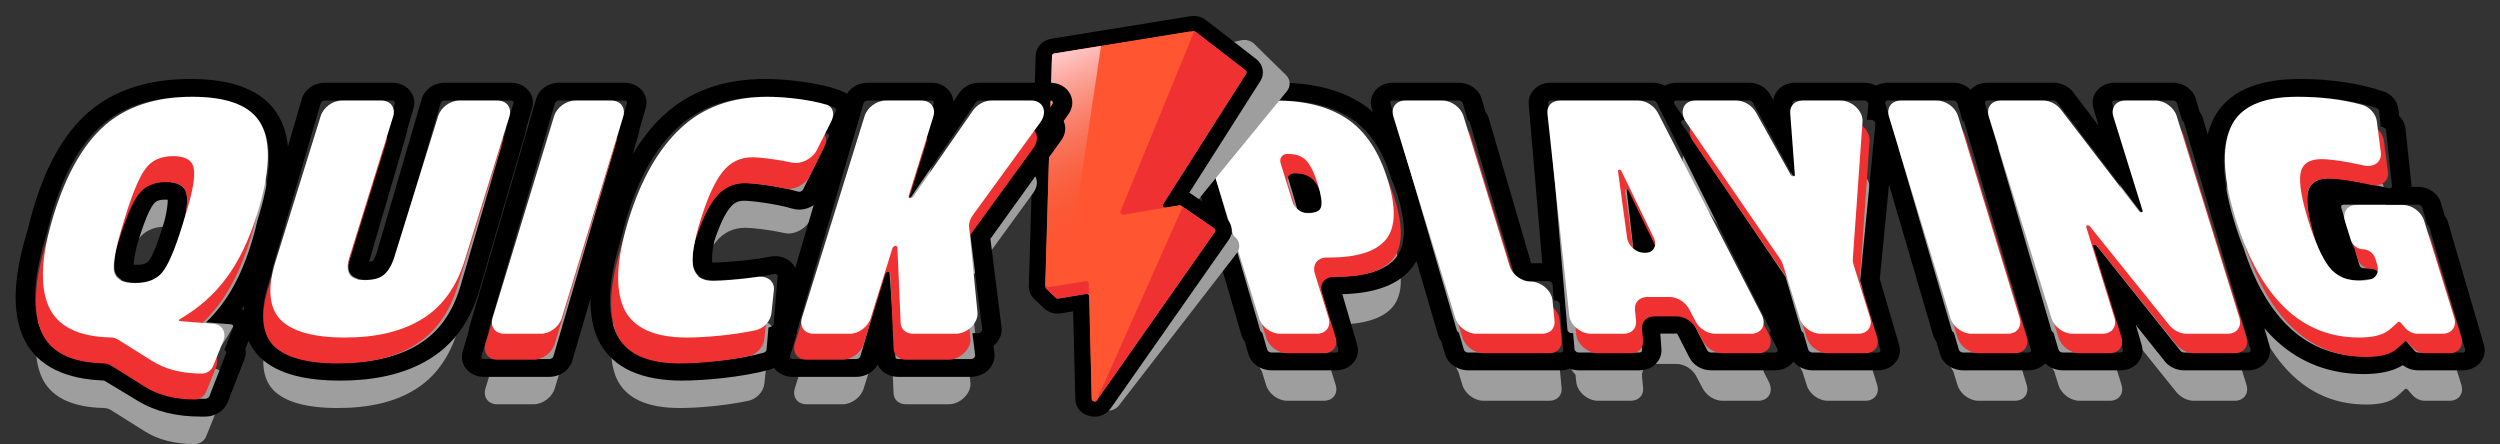
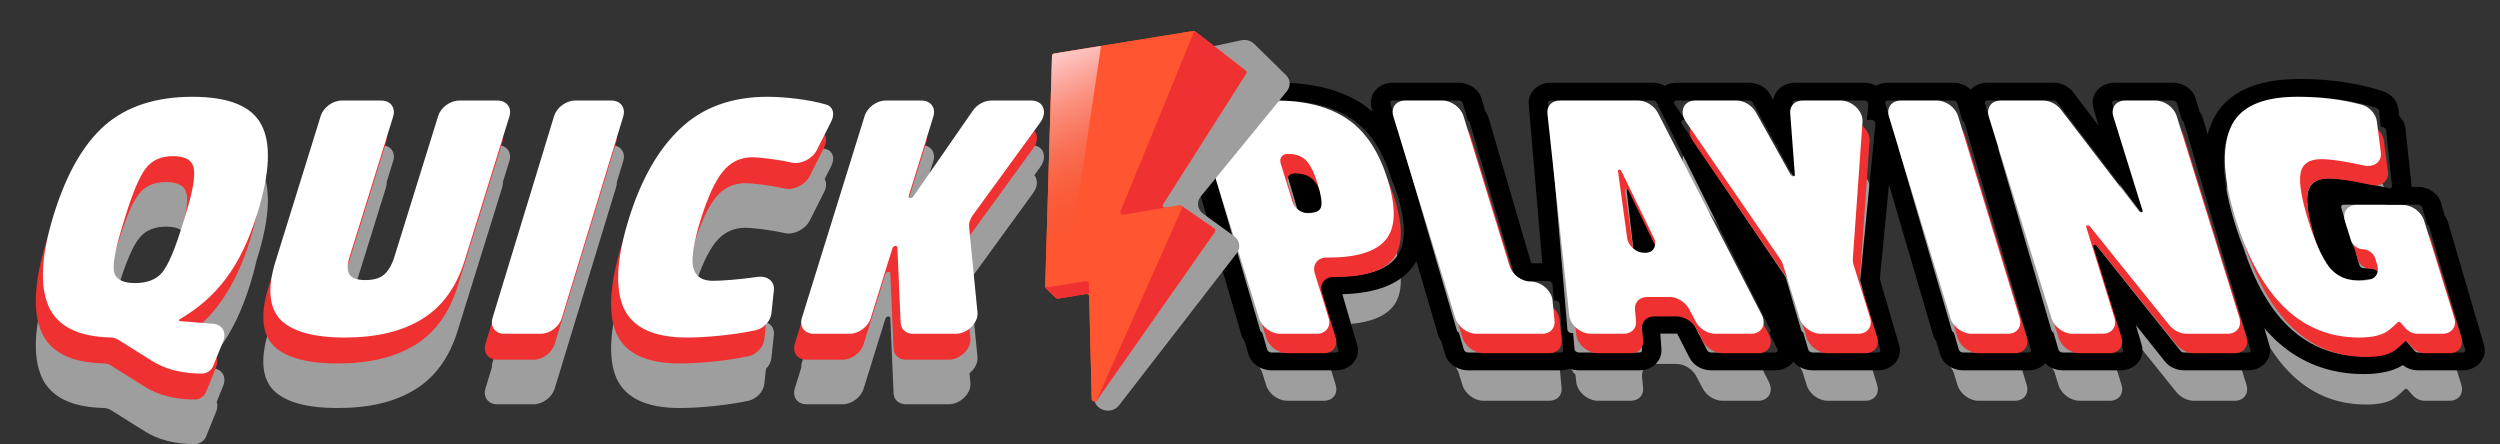
<svg xmlns="http://www.w3.org/2000/svg" width="152" height="27" viewBox="0 0 152 27" fill="none">
  <rect x="0" y="0" width="152" height="27" fill="#333333" stroke="none" />
  <path fill-rule="evenodd" clip-rule="evenodd" d="M136.463 17.722C136.271 17.244 136.091 16.736 135.924 16.197C135.177 13.792 135.069 11.958 135.602 10.694C136.129 9.416 137.486 8.776 139.673 8.776C141.088 8.776 142.393 8.936 143.588 9.255C144.073 9.384 144.455 9.821 144.512 10.264L144.574 10.756C144.774 10.948 144.91 11.196 144.942 11.446L145.184 13.343C145.256 13.911 144.772 14.27 144.149 14.132C142.998 13.877 142.134 13.749 141.558 13.749C140.818 13.749 140.397 14.046 140.296 14.639C140.211 15.233 140.37 16.177 140.772 17.471C140.795 17.547 140.819 17.622 140.843 17.696C141.086 18.281 141.336 18.748 141.592 19.097C142.041 19.676 142.669 19.965 143.476 19.965C143.597 19.965 143.771 19.949 143.998 19.917C144.312 19.872 144.514 19.667 144.564 19.393C144.43 19.292 144.266 19.229 144.105 19.229C143.79 19.229 143.462 18.986 143.368 18.684L143.079 17.753C143.016 17.678 142.966 17.593 142.938 17.502L142.574 16.329C142.407 15.793 142.729 15.353 143.288 15.353H146.106C146.651 15.353 147.219 15.772 147.381 16.296L147.645 17.143C147.718 17.247 147.775 17.36 147.812 17.478L149.648 23.39C149.815 23.927 149.493 24.366 148.934 24.366H147.409C147.141 24.366 146.854 24.226 146.66 24.001L146.391 23.689C146.362 23.656 146.32 23.636 146.281 23.636C146.257 23.636 146.235 23.643 146.221 23.658C146.012 23.86 145.842 24.012 145.711 24.115C145.34 24.435 144.725 24.595 143.868 24.595C140.437 24.595 137.969 22.304 136.463 17.722ZM132.606 10.796C132.679 10.899 132.736 11.012 132.773 11.13L136.583 23.39C136.75 23.926 136.428 24.366 135.869 24.366H133.371C132.989 24.366 132.58 24.158 132.316 23.83L127.494 17.834C127.462 17.793 127.411 17.767 127.364 17.767C127.296 17.767 127.256 17.822 127.276 17.888L128.987 23.39C129.153 23.926 128.832 24.366 128.272 24.366H126.436C125.891 24.366 125.323 23.947 125.161 23.424L124.897 22.576C124.824 22.472 124.767 22.359 124.731 22.241L120.92 9.981C120.753 9.445 121.075 9.005 121.634 9.005H124.238C124.63 9.005 125.05 9.225 125.313 9.567L130.049 15.741C130.081 15.783 130.132 15.809 130.179 15.809C130.247 15.809 130.286 15.756 130.266 15.691L128.492 9.981C128.325 9.445 128.647 9.005 129.206 9.005H131.067C131.612 9.005 132.18 9.424 132.343 9.948L132.606 10.796ZM118.764 22.588C118.685 22.479 118.625 22.361 118.587 22.236L114.848 9.976C114.685 9.442 115.007 9.005 115.563 9.005H117.775C118.323 9.005 118.892 9.428 119.052 9.953L119.306 10.783C119.384 10.892 119.445 11.011 119.483 11.135L123.222 23.395C123.385 23.93 123.063 24.366 122.506 24.366H120.294C119.746 24.366 119.177 23.944 119.017 23.418L118.764 22.588ZM113.241 10.28C113.285 9.657 112.612 9.005 111.923 9.005H109.599C109.126 9.005 108.81 9.324 108.844 9.769L109.127 13.52C109.131 13.577 109.091 13.617 109.031 13.617C108.973 13.617 108.911 13.579 108.881 13.525L106.765 9.728C106.528 9.303 106.042 9.005 105.585 9.005H103.064C102.364 9.005 102.077 9.677 102.509 10.305L102.765 10.677C102.696 10.912 102.745 11.204 102.939 11.487L108.663 19.816L109.418 22.242C109.454 22.359 109.511 22.472 109.584 22.576L109.848 23.424C110.01 23.947 110.578 24.366 111.123 24.366H113.415C113.975 24.366 114.296 23.926 114.129 23.39L113.123 20.154C113.088 20.04 113.074 19.928 113.081 19.821L113.671 11.462C113.695 11.125 113.508 10.779 113.223 10.532L113.241 10.28ZM95.789 22.78L95.838 23.239C95.902 23.827 96.531 24.366 97.153 24.366H99.148C99.629 24.366 99.945 24.038 99.901 23.584L99.836 22.911C99.793 22.457 100.109 22.129 100.59 22.129H101.941C102.409 22.129 102.906 22.441 103.136 22.879L103.524 23.616C103.754 24.055 104.251 24.366 104.719 24.366H106.902C107.538 24.366 107.848 23.804 107.541 23.207L107.223 22.589C107.247 22.418 107.213 22.223 107.111 22.025L100.806 9.765C100.578 9.322 100.078 9.005 99.606 9.005H94.837C94.352 9.005 94.034 9.339 94.084 9.797L95.408 22.057C95.437 22.323 95.582 22.579 95.789 22.78ZM100.627 17.802C100.581 18.077 100.353 18.275 100.011 18.275C99.749 18.275 99.486 18.159 99.284 17.981L98.804 14.474C98.797 14.425 98.831 14.388 98.882 14.388C98.933 14.388 98.986 14.423 99.009 14.47L100.627 17.802ZM94.437 21.596C94.65 21.799 94.797 22.059 94.824 22.329L94.946 23.583C94.99 24.037 94.674 24.366 94.192 24.366H90.195C89.648 24.366 89.08 23.945 88.918 23.421L88.66 22.583C88.585 22.476 88.525 22.36 88.488 22.239L84.717 9.978C84.552 9.443 84.874 9.005 85.432 9.005H87.704C88.251 9.005 88.819 9.426 88.981 9.951L89.238 10.789C89.314 10.895 89.373 11.011 89.411 11.133L91.956 19.406C92.209 19.761 92.648 20.011 93.069 20.011C93.695 20.011 94.336 20.556 94.393 21.147L94.437 21.596ZM76.72 22.577L76.983 23.423C77.145 23.947 77.713 24.366 78.258 24.366H80.492C81.051 24.366 81.373 23.927 81.206 23.39L80.374 20.707C80.207 20.171 80.529 19.731 81.088 19.731H81.23C82.944 19.731 84.099 19.366 84.695 18.635C85.291 17.904 85.325 16.687 84.796 14.982C84.679 14.605 84.548 14.252 84.403 13.921C84.391 13.881 84.379 13.841 84.366 13.8C83.837 12.095 83.02 10.87 81.915 10.124C80.809 9.378 79.358 9.005 77.561 9.005H73.462C72.903 9.005 72.581 9.445 72.748 9.981L76.552 22.241C76.589 22.36 76.647 22.473 76.72 22.577ZM78.745 15.46L78.295 14.01C78.196 13.691 78.387 13.429 78.72 13.429C79.224 13.429 79.602 13.566 79.855 13.84C79.976 13.971 80.092 14.147 80.203 14.369C80.342 14.882 80.382 15.248 80.322 15.467C80.251 15.726 79.98 15.855 79.51 15.855C79.223 15.855 78.928 15.694 78.745 15.46Z" fill="#9E9E9E" />
  <path fill-rule="evenodd" clip-rule="evenodd" d="M146.142 20.726C145.923 20.928 145.745 21.08 145.609 21.183C145.222 21.502 144.589 21.661 143.713 21.661C140.273 21.661 137.836 19.461 136.402 15.06C136.178 14.51 135.974 13.918 135.788 13.285C135.085 10.886 135.022 9.056 135.598 7.796C136.169 6.52 137.572 5.883 139.806 5.883C141.528 5.883 143.084 6.108 144.475 6.559C144.568 6.589 144.639 6.667 144.648 6.746L144.747 7.688C144.8 7.704 144.853 7.721 144.905 7.738C144.998 7.768 145.069 7.846 145.077 7.925L145.434 11.307C145.436 11.327 145.434 11.345 145.429 11.361C145.407 11.432 145.323 11.47 145.223 11.446C145.101 11.417 144.982 11.388 144.865 11.361C144.862 11.36 144.859 11.359 144.855 11.358C144.649 11.31 144.45 11.265 144.259 11.223C144.251 11.222 144.244 11.22 144.237 11.219C143.081 10.968 142.21 10.842 141.627 10.842C140.871 10.842 140.433 11.139 140.315 11.731C140.213 12.323 140.351 13.264 140.729 14.555C140.772 14.7 140.815 14.842 140.858 14.978C141.067 15.47 141.283 15.87 141.507 16.177C141.799 16.557 142.173 16.812 142.63 16.942C142.868 17.009 143.128 17.043 143.41 17.043C143.488 17.043 143.587 17.037 143.708 17.024C143.848 17.009 144.016 16.986 144.212 16.955C144.294 16.941 144.382 16.927 144.474 16.91C144.515 16.903 144.556 16.896 144.598 16.888C144.686 16.873 144.731 16.801 144.707 16.718L144.596 16.34C144.559 16.32 144.516 16.309 144.474 16.309H143.708C143.692 16.309 143.676 16.307 143.661 16.304C143.569 16.285 143.484 16.217 143.46 16.135L143.41 15.963L143.41 15.962L143.157 15.098C143.097 15.067 143.048 15.015 143.031 14.956L142.346 12.616C142.317 12.52 142.383 12.442 142.492 12.442H147.021C147.13 12.442 147.241 12.52 147.269 12.616L147.572 13.652C147.633 13.684 147.681 13.736 147.698 13.795L149.885 21.259C149.913 21.355 149.848 21.433 149.739 21.433H147.016C146.967 21.433 146.917 21.418 146.874 21.391C146.851 21.376 146.829 21.358 146.811 21.337L146.313 20.756C146.285 20.725 146.243 20.705 146.203 20.705C146.179 20.705 146.157 20.712 146.142 20.726ZM148.84 13.515L151.027 20.98C151.123 21.308 151.08 21.708 150.801 22.041C150.522 22.374 150.11 22.515 149.739 22.515H147.016C146.656 22.515 146.336 22.39 146.093 22.204C145.418 22.615 144.562 22.743 143.713 22.743C141.684 22.743 139.916 22.082 138.475 20.781C138.194 20.526 137.927 20.25 137.674 19.952L137.975 20.98C138.071 21.308 138.029 21.708 137.749 22.041C137.47 22.374 137.058 22.515 136.687 22.515H132.784C132.291 22.515 131.868 22.28 131.62 21.968L132.574 21.33C132.624 21.393 132.707 21.433 132.784 21.433H136.687C136.796 21.433 136.861 21.355 136.833 21.259L132.792 7.463L133.934 7.184L134.225 8.177C134.297 7.9 134.391 7.635 134.506 7.382C135.344 5.516 137.363 4.801 139.806 4.801C141.64 4.801 143.333 5.041 144.87 5.54C145.333 5.69 145.766 6.087 145.825 6.643C145.825 6.643 145.825 6.643 145.825 6.643L145.868 7.057C146.073 7.253 146.222 7.513 146.254 7.821L146.611 11.204C146.616 11.256 146.618 11.308 146.616 11.361H147.021C147.665 11.361 148.244 11.767 148.411 12.336L148.64 13.118C148.726 13.233 148.796 13.365 148.84 13.515C148.84 13.515 148.84 13.515 148.84 13.515ZM132.666 7.321C132.726 7.352 132.775 7.404 132.792 7.463L133.934 7.184C133.89 7.034 133.82 6.901 133.733 6.786L133.504 6.005C133.338 5.436 132.758 5.029 132.114 5.029H128.565C128.193 5.029 127.782 5.17 127.502 5.503C127.223 5.836 127.181 6.236 127.277 6.564L127.591 7.637L126.043 5.601C125.796 5.275 125.364 5.029 124.859 5.029H120.832C120.48 5.029 120.092 5.155 119.815 5.452C119.548 5.19 119.168 5.029 118.763 5.029H114.775C114.54 5.029 114.289 5.085 114.066 5.211C113.866 5.103 113.621 5.029 113.342 5.029H109.139C108.823 5.029 108.471 5.13 108.195 5.38C107.973 5.581 107.849 5.833 107.814 6.09L107.637 5.764C107.407 5.342 106.917 5.029 106.347 5.029H101.934C101.691 5.029 101.441 5.09 101.223 5.212C101.01 5.097 100.761 5.029 100.496 5.029H94.278C93.955 5.029 93.595 5.135 93.317 5.396C93.034 5.662 92.919 6.011 92.947 6.337L93.77 16.007H93.097L90.513 7.184C90.469 7.034 90.398 6.901 90.312 6.786L90.083 6.005C90.083 6.005 90.083 6.005 90.083 6.005C89.916 5.436 89.337 5.029 88.693 5.029H84.68C84.308 5.029 83.897 5.17 83.617 5.503C83.338 5.836 83.296 6.236 83.392 6.564L83.459 6.793C83.276 6.636 83.084 6.489 82.882 6.354C81.51 5.435 79.765 5.029 77.758 5.029H72.723C72.351 5.029 71.94 5.17 71.66 5.503C71.381 5.836 71.339 6.236 71.435 6.564L75.476 20.36C75.52 20.51 75.59 20.643 75.677 20.758L75.905 21.539C76.072 22.108 76.651 22.515 77.295 22.515H81.232C81.603 22.515 82.015 22.374 82.294 22.041C82.573 21.708 82.616 21.308 82.52 20.98L81.614 17.887C83.33 17.84 84.849 17.443 85.76 16.386C85.9 16.224 86.018 16.053 86.118 15.872L87.433 20.36C87.477 20.51 87.547 20.643 87.633 20.758L87.862 21.539C87.862 21.539 87.862 21.539 87.862 21.539C88.029 22.108 88.608 22.515 89.252 22.515H94.889C95.066 22.515 95.253 22.483 95.432 22.412C95.595 22.475 95.781 22.515 95.984 22.515H99.683C100.003 22.515 100.361 22.411 100.638 22.154C100.921 21.891 101.039 21.546 101.015 21.22L100.946 20.283H101.972L102.724 21.751C102.949 22.19 103.45 22.515 104.03 22.515H107.935C108.337 22.515 108.772 22.349 109.041 21.986C109.308 22.309 109.734 22.515 110.191 22.515H114.179C114.551 22.515 114.962 22.374 115.242 22.041C115.521 21.708 115.563 21.308 115.467 20.98L114.292 16.966L114.852 11.224L117.528 20.36C117.572 20.51 117.642 20.643 117.728 20.758L117.957 21.539C117.957 21.539 117.957 21.539 117.957 21.539C118.124 22.108 118.703 22.515 119.347 22.515H123.335C123.687 22.515 124.074 22.388 124.352 22.092C124.619 22.354 124.999 22.515 125.404 22.515H128.928C129.3 22.515 129.711 22.374 129.991 22.041C130.27 21.708 130.312 21.308 130.216 20.98L129.86 19.763L131.62 21.968L132.574 21.33L127.456 14.917C127.453 14.914 127.451 14.911 127.448 14.908C127.416 14.873 127.368 14.851 127.322 14.851C127.253 14.851 127.212 14.901 127.23 14.962L129.074 21.259C129.102 21.355 129.037 21.433 128.928 21.433H125.404C125.296 21.433 125.184 21.355 125.156 21.259L124.853 20.223C124.793 20.192 124.744 20.14 124.727 20.08L120.686 6.284C120.658 6.188 120.723 6.11 120.832 6.11H124.859C124.939 6.11 125.023 6.153 125.073 6.218L130.098 12.83C130.101 12.834 130.104 12.838 130.108 12.841C130.139 12.876 130.187 12.898 130.232 12.898C130.3 12.898 130.341 12.849 130.324 12.789L128.419 6.284C128.39 6.188 128.456 6.11 128.565 6.11H132.114C132.223 6.11 132.334 6.188 132.362 6.284L132.666 7.321ZM129.561 6.005C129.561 6.005 129.561 6.005 129.561 6.006L129.561 6.005ZM118.796 20.223C118.736 20.192 118.687 20.14 118.67 20.08L114.671 6.429L114.629 6.284C114.602 6.193 114.66 6.118 114.759 6.111C114.764 6.111 114.769 6.11 114.775 6.11H118.763C118.871 6.11 118.982 6.188 119.011 6.284L119.314 7.321C119.374 7.352 119.423 7.404 119.44 7.463L123.481 21.259C123.509 21.355 123.444 21.433 123.335 21.433H119.347C119.238 21.433 119.127 21.355 119.099 21.259L118.796 20.223ZM115.771 6.005C115.771 6.005 115.771 6.005 115.771 6.006L115.771 6.005ZM113.548 6.208C113.521 6.176 113.485 6.15 113.445 6.133C113.413 6.118 113.378 6.11 113.342 6.11H109.139C109.046 6.11 108.982 6.168 108.986 6.248L109.214 10.622C109.216 10.674 109.175 10.711 109.115 10.711C109.058 10.711 109 10.679 108.97 10.632C108.968 10.629 108.966 10.626 108.964 10.623L106.579 6.247C106.535 6.167 106.439 6.11 106.347 6.11H101.934C101.807 6.11 101.746 6.213 101.802 6.319C101.805 6.326 101.81 6.333 101.815 6.341L102.458 7.289H102.363C102.265 7.289 102.206 7.352 102.211 7.429C102.213 7.458 102.224 7.489 102.244 7.52L108.565 16.842L109.514 20.08C109.531 20.14 109.58 20.192 109.64 20.223L109.943 21.259C109.972 21.355 110.083 21.433 110.191 21.433H114.179C114.288 21.433 114.354 21.355 114.325 21.259L113.104 17.09C113.098 17.07 113.096 17.051 113.098 17.033L114.026 7.52C114.033 7.443 113.976 7.364 113.895 7.321C113.858 7.301 113.815 7.289 113.772 7.289H113.504L113.596 6.341C113.601 6.295 113.582 6.247 113.548 6.208ZM100.732 6.253C100.706 6.202 100.659 6.159 100.603 6.134C100.569 6.119 100.533 6.11 100.496 6.11H94.278C94.183 6.11 94.119 6.17 94.126 6.253L95.3 20.049C95.309 20.156 95.431 20.255 95.554 20.255H95.647L95.73 21.228C95.731 21.235 95.732 21.242 95.733 21.248C95.755 21.347 95.869 21.433 95.984 21.433H99.683C99.778 21.433 99.842 21.374 99.836 21.293L99.692 19.342C99.686 19.261 99.75 19.201 99.844 19.201H102.561C102.655 19.201 102.754 19.261 102.796 19.342L103.795 21.293C103.837 21.374 103.935 21.433 104.03 21.433H107.935C108.058 21.433 108.122 21.335 108.069 21.228L107.575 20.242C107.577 20.241 107.579 20.24 107.581 20.24C107.652 20.208 107.68 20.131 107.639 20.049L100.732 6.253ZM106.994 21.678C106.994 21.678 106.994 21.678 106.994 21.677L106.994 21.678ZM94.828 18.474C94.82 18.367 94.698 18.267 94.574 18.267H94.472L94.398 17.296C94.39 17.188 94.268 17.089 94.144 17.089H92.303C92.261 17.089 92.219 17.077 92.181 17.057L89.371 7.463C89.353 7.404 89.305 7.352 89.245 7.321L88.941 6.284C88.913 6.188 88.802 6.11 88.693 6.11H84.68C84.571 6.11 84.505 6.188 84.534 6.284L88.574 20.08C88.592 20.14 88.64 20.192 88.701 20.223L89.004 21.259C89.032 21.355 89.143 21.433 89.252 21.433H94.889C94.984 21.433 95.048 21.374 95.042 21.292L94.828 18.474ZM84.595 10.883C84.097 9.188 83.293 7.969 82.184 7.226C81.072 6.482 79.597 6.11 77.758 6.11H72.723C72.614 6.11 72.549 6.188 72.577 6.284L76.618 20.08C76.635 20.14 76.684 20.192 76.744 20.223L77.047 21.259C77.075 21.355 77.186 21.433 77.295 21.433H81.232C81.341 21.433 81.406 21.355 81.378 21.259L80.125 16.984C80.097 16.888 80.163 16.81 80.271 16.81H81.26C81.27 16.81 81.281 16.81 81.291 16.81C81.293 16.81 81.296 16.81 81.298 16.81C83.03 16.805 84.208 16.44 84.832 15.717C85.376 15.086 85.498 14.091 85.198 12.731C85.151 12.52 85.095 12.301 85.028 12.072C84.963 11.851 84.893 11.637 84.817 11.432C84.748 11.242 84.674 11.059 84.595 10.883ZM114.276 17.129C114.276 17.129 114.276 17.129 114.276 17.129V17.129ZM145.383 21.424L145.384 21.426C145.384 21.425 145.383 21.425 145.383 21.424ZM143.487 12.336C143.488 12.337 143.488 12.337 143.488 12.338L143.487 12.336ZM99.107 11.559C99.104 11.552 99.1 11.546 99.096 11.54C99.07 11.505 99.024 11.48 98.98 11.48C98.928 11.48 98.893 11.514 98.899 11.559L99.334 15.358H100.793C100.808 15.358 100.823 15.356 100.836 15.353C100.855 15.349 100.872 15.342 100.886 15.334L99.107 11.559ZM79.483 10.611C79.694 10.679 79.868 10.787 80.003 10.934C80.108 11.048 80.209 11.197 80.305 11.381C80.451 11.935 80.49 12.326 80.42 12.556C80.341 12.814 80.06 12.943 79.579 12.943H79.055C79.013 12.943 78.97 12.932 78.933 12.912L78.284 10.698C78.256 10.601 78.321 10.524 78.43 10.524H78.852C78.896 10.524 78.939 10.525 78.982 10.527C79.157 10.535 79.316 10.561 79.458 10.604C79.466 10.606 79.475 10.609 79.483 10.611ZM98.98 11.609L99.107 11.559L98.98 11.609Z" fill="black" />
  <path fill-rule="evenodd" clip-rule="evenodd" d="M145.184 10.451C145.256 11.02 144.772 11.379 144.149 11.241C142.997 10.985 142.134 10.858 141.558 10.858C140.818 10.858 140.397 11.155 140.296 11.748C140.211 12.342 140.37 13.286 140.772 14.579C141.169 15.858 141.586 16.794 142.022 17.388C142.471 17.966 143.099 18.256 143.906 18.256C144.027 18.256 144.201 18.24 144.428 18.207C144.886 18.142 145.107 17.735 144.963 17.272L144.842 16.882C144.748 16.58 144.42 16.338 144.105 16.338C143.79 16.338 143.462 16.095 143.368 15.793L143.004 14.62C142.837 14.083 143.159 13.643 143.718 13.643H146.536C147.081 13.643 147.649 14.063 147.812 14.586L149.648 20.499C149.815 21.035 149.493 21.475 148.934 21.475H147.409C147.141 21.475 146.854 21.335 146.66 21.11L146.391 20.798C146.362 20.765 146.32 20.745 146.281 20.745C146.257 20.745 146.235 20.752 146.221 20.767C146.011 20.969 145.842 21.121 145.711 21.224C145.34 21.544 144.725 21.704 143.867 21.704C140.353 21.704 137.848 19.298 136.354 14.488C135.607 12.083 135.499 10.249 136.032 8.985C136.56 7.707 137.917 7.067 140.103 7.067C141.518 7.067 142.823 7.227 144.018 7.546C144.503 7.675 144.885 8.112 144.942 8.555L145.184 10.451ZM136.583 20.499C136.75 21.035 136.428 21.475 135.869 21.475H133.371C132.989 21.475 132.58 21.267 132.316 20.939L127.494 14.942C127.462 14.902 127.411 14.876 127.364 14.876C127.295 14.876 127.256 14.931 127.276 14.996L128.987 20.499C129.153 21.035 128.832 21.475 128.272 21.475H126.436C125.891 21.475 125.323 21.056 125.161 20.532L121.35 8.272C121.183 7.736 121.505 7.296 122.064 7.296H124.669C125.06 7.296 125.48 7.515 125.743 7.858L130.479 14.032C130.511 14.073 130.562 14.1 130.609 14.1C130.677 14.1 130.716 14.046 130.696 13.981L128.922 8.272C128.755 7.736 129.077 7.296 129.636 7.296H131.497C132.043 7.296 132.61 7.715 132.773 8.239L136.583 20.499ZM119.017 20.527C119.177 21.052 119.746 21.475 120.294 21.475H122.506C123.063 21.475 123.384 21.038 123.221 20.504L119.483 8.244C119.322 7.718 118.753 7.296 118.205 7.296H115.994C115.437 7.296 115.115 7.732 115.278 8.267L119.017 20.527ZM112.353 7.296C113.042 7.296 113.715 7.947 113.671 8.571L113.081 16.93C113.074 17.037 113.088 17.149 113.123 17.262L114.129 20.498C114.296 21.035 113.974 21.475 113.415 21.475H111.123C110.578 21.475 110.01 21.056 109.848 20.532L108.83 17.258C108.795 17.148 108.741 17.038 108.67 16.935L102.939 8.595C102.507 7.967 102.794 7.296 103.494 7.296H106.015C106.472 7.296 106.958 7.594 107.196 8.019L109.311 11.816C109.342 11.87 109.403 11.908 109.461 11.908C109.522 11.908 109.562 11.867 109.557 11.811L109.274 8.06C109.24 7.615 109.556 7.296 110.029 7.296H112.353ZM103.524 20.725C103.754 21.163 104.251 21.475 104.719 21.475H106.902C107.538 21.475 107.848 20.913 107.541 20.316L101.236 8.056C101.008 7.612 100.508 7.296 100.036 7.296H95.267C94.782 7.296 94.465 7.63 94.514 8.088L95.838 20.348C95.902 20.936 96.531 21.475 97.153 21.475H99.147C99.629 21.475 99.945 21.147 99.901 20.693L99.836 20.02C99.793 19.566 100.109 19.238 100.59 19.238H101.941C102.409 19.238 102.906 19.549 103.136 19.988L103.524 20.725ZM98.882 11.497C98.933 11.497 98.986 11.531 99.009 11.579L100.977 15.632C101.213 16.118 100.956 16.566 100.441 16.566C99.938 16.566 99.427 16.137 99.361 15.659L98.804 11.582C98.797 11.533 98.831 11.497 98.882 11.497ZM94.946 20.692C94.99 21.146 94.674 21.475 94.192 21.475H90.195C89.648 21.475 89.08 21.054 88.918 20.529L85.147 8.269C84.982 7.734 85.304 7.296 85.862 7.296H88.134C88.681 7.296 89.249 7.717 89.411 8.241L92.215 17.355C92.376 17.88 92.952 18.301 93.499 18.301C94.125 18.301 94.766 18.847 94.823 19.438L94.946 20.692ZM80.374 17.816C80.207 17.28 80.529 16.84 81.088 16.84H81.23C82.943 16.84 84.099 16.475 84.695 15.744C85.291 15.013 85.325 13.796 84.796 12.091C84.267 10.386 83.45 9.16 82.345 8.414C81.24 7.669 79.788 7.296 77.991 7.296H73.892C73.333 7.296 73.011 7.735 73.178 8.272L76.983 20.532C77.145 21.055 77.713 21.475 78.258 21.475H80.492C81.051 21.475 81.373 21.035 81.206 20.499L80.374 17.816ZM80.546 12.365C80.754 13.034 80.823 13.499 80.752 13.758C80.681 14.016 80.41 14.146 79.94 14.146C79.548 14.146 79.141 13.844 79.024 13.469L78.295 11.118C78.196 10.799 78.387 10.538 78.72 10.538C79.224 10.538 79.602 10.675 79.855 10.949C80.108 11.223 80.339 11.695 80.546 12.365Z" fill="#F03131" />
  <path fill-rule="evenodd" clip-rule="evenodd" d="M144.754 9.27C144.826 9.838 144.342 10.197 143.719 10.059C142.567 9.804 141.704 9.676 141.128 9.676C140.388 9.676 139.967 9.973 139.866 10.566C139.781 11.16 139.94 12.104 140.341 13.398C140.739 14.676 141.156 15.613 141.592 16.206C142.041 16.785 142.669 17.074 143.476 17.074C143.597 17.074 143.771 17.058 143.998 17.026C144.456 16.96 144.677 16.553 144.533 16.09L144.412 15.7C144.318 15.398 143.99 15.156 143.675 15.156C143.36 15.156 143.032 14.914 142.938 14.611L142.574 13.438C142.407 12.901 142.729 12.461 143.288 12.461H146.106C146.651 12.461 147.219 12.881 147.382 13.405L149.218 19.317C149.385 19.853 149.063 20.293 148.504 20.293H146.979C146.711 20.293 146.424 20.153 146.23 19.928L145.961 19.616C145.932 19.583 145.89 19.563 145.851 19.563C145.827 19.563 145.805 19.57 145.791 19.585C145.581 19.787 145.412 19.939 145.281 20.042C144.91 20.362 144.295 20.522 143.437 20.522C139.923 20.522 137.418 18.116 135.924 13.306C135.177 10.901 135.069 9.067 135.602 7.803C136.13 6.525 137.486 5.885 139.673 5.885C141.088 5.885 142.393 6.045 143.588 6.364C144.073 6.493 144.455 6.93 144.512 7.373L144.754 9.27ZM136.153 19.317C136.32 19.853 135.998 20.293 135.439 20.293H132.941C132.559 20.293 132.15 20.085 131.886 19.757L127.064 13.761C127.032 13.72 126.981 13.694 126.934 13.694C126.865 13.694 126.826 13.749 126.846 13.815L128.556 19.317C128.723 19.853 128.401 20.293 127.842 20.293H126.006C125.461 20.293 124.893 19.874 124.731 19.35L120.92 7.09C120.753 6.554 121.075 6.114 121.634 6.114H124.238C124.63 6.114 125.05 6.333 125.313 6.676L130.049 12.85C130.081 12.891 130.132 12.918 130.179 12.918C130.247 12.918 130.286 12.865 130.266 12.799L128.492 7.09C128.325 6.554 128.647 6.114 129.206 6.114H131.067C131.612 6.114 132.18 6.533 132.343 7.057L136.153 19.317ZM118.587 19.345C118.747 19.871 119.316 20.293 119.864 20.293H122.076C122.633 20.293 122.954 19.857 122.791 19.322L119.052 7.062C118.892 6.536 118.323 6.114 117.775 6.114H115.564C115.007 6.114 114.685 6.55 114.848 7.085L118.587 19.345ZM111.923 6.114C112.612 6.114 113.285 6.766 113.241 7.389L112.651 15.748C112.644 15.855 112.658 15.967 112.693 16.08L113.699 19.317C113.866 19.853 113.544 20.293 112.985 20.293H110.693C110.148 20.293 109.58 19.874 109.418 19.351L108.4 16.076C108.365 15.966 108.311 15.857 108.24 15.753L102.509 7.413C102.077 6.786 102.364 6.114 103.064 6.114H105.585C106.042 6.114 106.528 6.412 106.765 6.837L108.881 10.634C108.912 10.688 108.973 10.726 109.031 10.726C109.091 10.726 109.132 10.686 109.127 10.629L108.844 6.878C108.81 6.433 109.126 6.114 109.599 6.114H111.923ZM103.094 19.543C103.324 19.982 103.821 20.293 104.289 20.293H106.472C107.108 20.293 107.418 19.731 107.111 19.134L100.806 6.874C100.578 6.431 100.078 6.114 99.606 6.114H94.837C94.352 6.114 94.034 6.448 94.084 6.906L95.408 19.166C95.472 19.754 96.101 20.293 96.723 20.293H98.717C99.198 20.293 99.515 19.965 99.471 19.511L99.406 18.838C99.362 18.384 99.679 18.056 100.16 18.056H101.511C101.979 18.056 102.476 18.367 102.706 18.806L103.094 19.543ZM98.452 10.315C98.503 10.315 98.556 10.35 98.579 10.397L100.547 14.45C100.783 14.936 100.526 15.384 100.011 15.384C99.508 15.384 98.997 14.955 98.931 14.477L98.374 10.4C98.367 10.351 98.401 10.315 98.452 10.315ZM94.516 19.51C94.56 19.964 94.244 20.293 93.762 20.293H89.765C89.218 20.293 88.65 19.872 88.488 19.348L84.717 7.087C84.552 6.552 84.874 6.114 85.432 6.114H87.704C88.251 6.114 88.819 6.535 88.981 7.06L91.784 16.174C91.946 16.698 92.522 17.119 93.069 17.119C93.695 17.119 94.336 17.665 94.394 18.256L94.516 19.51ZM79.943 16.634C79.777 16.098 80.099 15.658 80.658 15.658H80.8C82.513 15.658 83.668 15.293 84.265 14.562C84.861 13.832 84.895 12.614 84.366 10.909C83.837 9.204 83.02 7.978 81.915 7.233C80.81 6.487 79.358 6.114 77.561 6.114H73.462C72.903 6.114 72.581 6.553 72.748 7.09L76.552 19.35C76.715 19.874 77.283 20.293 77.828 20.293H80.062C80.621 20.293 80.942 19.854 80.776 19.317L79.943 16.634ZM80.117 11.183C80.324 11.852 80.393 12.317 80.322 12.576C80.251 12.834 79.98 12.964 79.51 12.964C79.118 12.964 78.711 12.662 78.594 12.287L77.865 9.936C77.766 9.618 77.957 9.356 78.29 9.356C78.794 9.356 79.172 9.493 79.425 9.767C79.678 10.041 79.909 10.513 80.117 11.183Z" fill="white" />
  <path d="M75.463 2.449L71.157 3.373C70.826 3.445 70.575 3.694 70.525 4.003L66.541 24.094C66.415 24.872 67.505 25.291 68.023 24.663L75.18 15.413C75.453 15.083 75.387 14.614 75.033 14.357L73.156 13C72.801 12.743 72.735 12.274 73.008 11.944L78.244 5.544C78.492 5.245 78.464 4.825 78.178 4.555L76.248 2.66C76.044 2.468 75.746 2.388 75.463 2.449Z" fill="#9E9E9E" />
  <path d="M72.543 1.885C72.592 1.877 72.642 1.889 72.679 1.918L75.73 4.283C75.791 4.331 75.806 4.412 75.766 4.476L70.716 12.41C70.644 12.522 70.749 12.659 70.888 12.636L71.72 12.502C71.766 12.494 71.812 12.505 71.849 12.53L73.826 13.89C73.895 13.938 73.913 14.027 73.866 14.094L66.682 24.347C66.594 24.474 66.38 24.419 66.377 24.269L66.222 18.026C66.219 17.932 66.127 17.863 66.027 17.879L64.339 18.153C64.284 18.162 64.228 18.145 64.19 18.108L63.594 17.541C63.563 17.511 63.547 17.472 63.548 17.431L63.963 3.398C63.965 3.326 64.022 3.265 64.1 3.252L72.543 1.885Z" fill="#FF522D" />
-   <path fill-rule="evenodd" clip-rule="evenodd" d="M73.323 1.222L76.373 3.587C76.804 3.92 76.91 4.489 76.626 4.935L72.309 11.719C72.357 11.743 72.403 11.77 72.447 11.8L74.424 13.161C74.911 13.496 75.033 14.118 74.704 14.587L67.521 24.84C66.902 25.724 65.407 25.339 65.381 24.289L65.248 18.932L64.512 19.051C64.131 19.113 63.741 18.996 63.472 18.741L62.876 18.173C62.66 17.968 62.544 17.691 62.552 17.406L62.967 3.373C62.982 2.868 63.383 2.442 63.927 2.354L72.37 0.986C72.71 0.931 73.059 1.018 73.323 1.222ZM71.806 12.508C71.779 12.499 71.749 12.497 71.72 12.502L70.888 12.636C70.749 12.659 70.644 12.522 70.716 12.41L75.766 4.476C75.806 4.412 75.791 4.331 75.73 4.283L72.679 1.918C72.642 1.889 72.592 1.877 72.543 1.885L64.1 3.252C64.022 3.265 63.965 3.326 63.963 3.398L63.548 17.431C63.547 17.472 63.563 17.511 63.594 17.541L64.19 18.108C64.228 18.145 64.284 18.162 64.339 18.153L66.027 17.879C66.127 17.863 66.219 17.932 66.222 18.026L66.377 24.269C66.381 24.419 66.594 24.474 66.683 24.347L73.866 14.094C73.913 14.027 73.895 13.938 73.826 13.89L71.849 12.53C71.836 12.521 71.821 12.514 71.806 12.508Z" fill="black" />
  <path d="M75.73 4.283L72.777 1.994C72.696 1.932 72.573 1.953 72.523 2.039L63.602 17.398C63.569 17.456 63.58 17.527 63.629 17.574L64.19 18.108C64.228 18.145 64.284 18.162 64.339 18.153L66.151 17.859C66.252 17.843 66.346 17.914 66.346 18.008L66.386 24.253C66.387 24.404 66.602 24.462 66.692 24.334L73.866 14.094C73.913 14.027 73.895 13.938 73.826 13.89L71.849 12.53C71.812 12.505 71.766 12.494 71.72 12.502L70.888 12.636C70.749 12.659 70.644 12.522 70.716 12.41L75.766 4.476C75.806 4.412 75.791 4.331 75.73 4.283Z" fill="#F03131" />
  <path d="M63.551 17.309L63.963 3.398C63.965 3.326 64.022 3.265 64.1 3.252L72.333 1.919C72.46 1.898 72.563 2.012 72.518 2.122L68.125 12.851C68.08 12.961 68.183 13.075 68.309 13.054L71.67 12.484C71.798 12.463 71.902 12.579 71.853 12.69L66.695 24.299C66.627 24.452 66.379 24.411 66.375 24.246L66.202 17.242C66.2 17.149 66.107 17.08 66.007 17.096L63.746 17.462C63.643 17.479 63.549 17.405 63.551 17.309Z" fill="#FF5631" />
  <path fill-rule="evenodd" clip-rule="evenodd" d="M66.945 2.791L64.768 17.297L63.746 17.462C63.643 17.479 63.549 17.405 63.551 17.308L63.963 3.398C63.965 3.326 64.022 3.265 64.1 3.252L66.945 2.791Z" fill="url(#paint0_linear_9635_3007)" />
  <path fill-rule="evenodd" clip-rule="evenodd" d="M6.399 10.308C7.728 9.167 9.494 8.596 11.696 8.596C13.898 8.596 15.295 9.159 15.886 10.285C16.495 11.412 16.414 13.216 15.643 15.697C15.629 15.745 15.614 15.792 15.598 15.839C15.499 16.289 15.37 16.767 15.213 17.273C14.712 18.886 14.076 20.203 13.306 21.223C13.006 21.625 12.675 21.999 12.312 22.344L12.968 22.398C13.515 22.442 13.787 22.921 13.57 23.457L13.176 24.431C13.236 24.605 13.229 24.814 13.14 25.033L12.529 26.543C12.424 26.803 12.138 27 11.865 27C10.638 27 9.617 26.741 8.803 26.224L6.735 24.927C6.61 24.849 6.455 24.809 6.288 24.805C4.334 24.755 3.084 24.132 2.537 22.936C1.971 21.672 2.074 19.8 2.844 17.319C2.858 17.273 2.872 17.228 2.887 17.183C2.988 16.728 3.117 16.248 3.274 15.743C4.045 13.261 5.086 11.45 6.399 10.308ZM7.059 17.874L7.224 17.341C7.654 15.956 8.054 15.02 8.424 14.533C8.799 14.03 9.356 13.779 10.095 13.779C10.852 13.779 11.27 14.03 11.349 14.533C11.41 14.827 11.373 15.289 11.238 15.917L11.051 16.519C10.621 17.904 10.228 18.817 9.873 19.259C9.517 19.7 8.961 19.921 8.205 19.921C7.465 19.921 7.04 19.693 6.93 19.236C6.877 18.957 6.92 18.503 7.059 17.874ZM37.852 17.439C37.951 16.99 38.078 16.516 38.233 16.017C38.98 13.611 40.027 11.777 41.377 10.514C42.731 9.235 44.491 8.596 46.658 8.596C47.688 8.596 49.176 8.754 50.242 9.071C50.657 9.194 50.767 9.641 50.545 10.083L50.139 10.889C50.263 11.09 50.257 11.375 50.114 11.659L49.243 13.393C48.962 13.953 48.263 14.293 47.717 14.173C46.727 13.956 45.7 13.848 45.314 13.848C44.575 13.848 43.971 14.145 43.501 14.738C43.063 15.284 42.644 16.174 42.246 17.409C42.108 18.067 42.072 18.578 42.139 18.939C42.266 19.503 42.666 19.784 43.338 19.784C43.835 19.784 44.968 19.705 46.056 19.547C46.652 19.46 47.11 19.812 47.052 20.357L46.902 21.762C46.876 22.003 46.753 22.242 46.569 22.432L46.472 23.337C46.422 23.803 46.008 24.261 45.497 24.369C44.117 24.662 42.428 24.808 41.334 24.808C39.319 24.808 38.035 24.207 37.485 23.004C36.956 21.786 37.062 19.982 37.803 17.593C37.819 17.541 37.835 17.49 37.852 17.439ZM58.943 22.693C59.258 22.44 59.466 22.067 59.431 21.707L58.971 17.021L62.82 11.729C63.108 11.333 63.106 10.911 62.888 10.652L63.25 10.153C63.71 9.521 63.43 8.824 62.716 8.824H60.261C59.847 8.824 59.404 9.069 59.147 9.439L55.521 14.67C55.483 14.725 55.417 14.761 55.356 14.761C55.322 14.761 55.294 14.75 55.274 14.731L56.317 11.377C56.352 11.262 56.366 11.151 56.359 11.048L56.747 9.801C56.913 9.264 56.592 8.824 56.033 8.824H53.844C53.298 8.824 52.731 9.244 52.568 9.767L48.758 22.027C48.722 22.142 48.709 22.253 48.715 22.355L48.328 23.603C48.161 24.14 48.483 24.58 49.042 24.58H51.231C51.776 24.58 52.344 24.16 52.506 23.637L53.831 19.376C53.855 19.298 53.938 19.237 54.019 19.237C54.083 19.237 54.128 19.276 54.13 19.335L54.33 23.914C54.347 24.311 54.653 24.58 55.087 24.58H57.685C58.383 24.58 59.062 23.91 59.001 23.283L58.943 22.693ZM29.907 22.335C29.903 22.24 29.916 22.138 29.949 22.032L33.688 9.772C33.848 9.247 34.417 8.824 34.965 8.824H37.176C37.733 8.824 38.055 9.261 37.892 9.795L37.504 11.069C37.508 11.164 37.494 11.266 37.462 11.371L33.723 23.631C33.563 24.157 32.993 24.58 32.446 24.58H30.234C29.677 24.58 29.355 24.143 29.518 23.608L29.907 22.335ZM23.515 11.049C23.522 11.151 23.509 11.262 23.473 11.377L21.141 18.883C21.128 19.094 21.165 19.265 21.25 19.396C21.397 19.624 21.715 19.738 22.203 19.738C22.708 19.738 23.086 19.632 23.337 19.419C23.61 19.191 23.824 18.825 23.98 18.323L26.639 9.767C26.802 9.244 27.369 8.824 27.915 8.824H30.255C30.814 8.824 31.136 9.264 30.969 9.801L30.581 11.049C30.588 11.151 30.574 11.262 30.539 11.377L27.819 20.127C27.313 21.756 26.448 22.943 25.224 23.689C24.016 24.435 22.453 24.808 20.536 24.808C18.635 24.808 17.327 24.443 16.612 23.712C15.918 22.966 15.822 21.786 16.324 20.173L16.519 19.544C16.572 19.247 16.65 18.931 16.754 18.597L19.498 9.767C19.66 9.244 20.228 8.824 20.773 8.824H23.189C23.748 8.824 24.07 9.264 23.903 9.801L23.515 11.049Z" fill="#9E9E9E" />
-   <path fill-rule="evenodd" clip-rule="evenodd" d="M5.396 6.804L5.399 6.802C6.996 5.433 9.099 4.801 11.574 4.801C13.966 4.801 16.001 5.397 16.945 7.068C17.254 7.605 17.434 8.222 17.505 8.908L18.355 6.005C18.521 5.436 19.1 5.029 19.744 5.029H23.858C24.229 5.029 24.64 5.17 24.919 5.503C25.198 5.836 25.241 6.237 25.145 6.565M25.145 6.565L24.76 7.879C24.755 7.968 24.739 8.055 24.715 8.137C24.715 8.137 24.715 8.137 24.715 8.137L22.44 15.913C22.523 15.907 22.58 15.895 22.616 15.886C22.63 15.882 22.639 15.878 22.645 15.876C22.691 15.834 22.811 15.687 22.922 15.308L25.644 6.005C25.811 5.436 26.39 5.029 27.033 5.029H31.07C31.441 5.029 31.852 5.17 32.132 5.503C32.411 5.836 32.453 6.237 32.357 6.565L31.973 7.879C31.967 7.968 31.952 8.055 31.928 8.137L29.139 17.668C28.608 19.482 27.617 20.92 26.092 21.843C24.628 22.739 22.793 23.14 20.681 23.14C18.649 23.14 16.88 22.771 15.787 21.706L15.777 21.696L15.767 21.686C15.481 21.394 15.267 21.07 15.114 20.723L14.922 21.216C14.963 21.439 14.933 21.657 14.86 21.843L13.846 24.449C13.648 24.958 13.107 25.328 12.491 25.328H12.182C10.751 25.328 9.461 25.032 8.381 24.373C8.38 24.372 8.379 24.372 8.378 24.371L6.328 23.135C4.118 23.065 2.314 22.34 1.473 20.636L1.472 20.632L1.47 20.629C0.69 19.017 0.839 16.841 1.581 14.306C1.623 14.161 1.667 14.018 1.711 13.877C1.795 13.508 1.895 13.127 2.01 12.734C2.762 10.162 3.859 8.139 5.393 6.807L5.396 6.804M2.859 14.137C2.812 14.284 2.766 14.434 2.722 14.586C1.997 17.062 1.94 18.93 2.55 20.191C3.159 21.426 4.522 22.048 6.638 22.058C6.673 22.059 6.705 22.067 6.73 22.082L9.034 23.471C9.879 23.988 10.928 24.246 12.182 24.246H12.491C12.593 24.246 12.698 24.177 12.733 24.086L13.747 21.48C13.775 21.408 13.751 21.343 13.693 21.311C13.677 21.303 13.658 21.297 13.637 21.293L14.177 19.908C14.214 19.812 14.158 19.728 14.053 19.719L12.524 19.599C12.854 19.284 13.156 18.946 13.431 18.584C13.457 18.55 13.483 18.516 13.508 18.482C14.27 17.464 14.886 16.151 15.357 14.54C15.472 14.148 15.569 13.772 15.65 13.414C15.697 13.268 15.742 13.119 15.786 12.968C16.511 10.492 16.548 8.693 15.898 7.569C15.265 6.445 13.824 5.883 11.574 5.883C9.325 5.883 7.535 6.452 6.206 7.592C4.894 8.731 3.876 10.538 3.151 13.014C3.037 13.403 2.94 13.778 2.859 14.137ZM14.833 18.593C14.788 18.661 14.743 18.728 14.697 18.794C14.737 18.814 14.775 18.836 14.813 18.86C14.817 18.772 14.824 18.683 14.833 18.593ZM16.524 16.546L16.264 17.434C15.793 19.044 15.921 20.221 16.647 20.965C17.396 21.694 18.74 22.059 20.681 22.059C22.638 22.059 24.224 21.686 25.438 20.942C26.669 20.198 27.522 19.013 27.997 17.388L30.787 7.857C30.797 7.823 30.795 7.791 30.783 7.764L31.216 6.285C31.244 6.189 31.179 6.111 31.07 6.111H27.033C26.925 6.111 26.814 6.189 26.785 6.285L24.063 15.588C23.916 16.089 23.707 16.454 23.434 16.682C23.183 16.894 22.8 17.001 22.285 17.001C21.787 17.001 21.459 16.887 21.303 16.659C21.194 16.5 21.156 16.282 21.19 16.006L23.574 7.857C23.584 7.823 23.582 7.791 23.571 7.764L24.003 6.285C24.032 6.189 23.966 6.111 23.858 6.111H19.744C19.635 6.111 19.524 6.189 19.496 6.285L16.693 15.861C16.624 16.099 16.567 16.327 16.524 16.546ZM6.632 23.14C6.632 23.14 6.632 23.14 6.632 23.14H6.632ZM9.328 12.416L9.325 12.42C9.087 12.736 8.744 13.504 8.338 14.889L8.306 14.999C8.218 15.38 8.165 15.683 8.141 15.914C8.134 15.983 8.129 16.043 8.127 16.095C8.172 16.099 8.228 16.101 8.293 16.101C8.812 16.101 8.962 15.966 9.028 15.883C9.232 15.627 9.566 14.906 9.975 13.508L10.034 13.306C10.175 12.684 10.203 12.32 10.197 12.143C10.155 12.139 10.103 12.137 10.04 12.137C9.611 12.137 9.447 12.255 9.331 12.412L9.328 12.416ZM11.183 13.557L11.116 13.788C10.711 15.17 10.333 16.082 9.981 16.522C9.629 16.963 9.066 17.183 8.293 17.183C7.538 17.183 7.098 16.955 6.974 16.499C6.901 16.166 6.962 15.582 7.157 14.747L7.197 14.609C7.602 13.227 7.987 12.293 8.352 11.807C8.722 11.306 9.285 11.055 10.04 11.055C10.813 11.055 11.246 11.306 11.34 11.807C11.423 12.155 11.371 12.739 11.183 13.557ZM37.657 14.86C36.96 17.244 36.897 19.044 37.468 20.259C38.062 21.459 39.389 22.059 41.45 22.059C42.772 22.059 44.941 21.855 46.426 21.447C46.525 21.419 46.602 21.337 46.609 21.253L46.722 19.91C46.767 19.898 46.812 19.886 46.856 19.874C46.955 19.847 47.032 19.765 47.038 19.681L47.281 16.797C47.29 16.698 47.196 16.635 47.078 16.658C46.916 16.69 46.749 16.72 46.578 16.748C46.578 16.748 46.578 16.748 46.578 16.748C46.421 16.773 46.261 16.797 46.101 16.82C46.099 16.82 46.097 16.82 46.094 16.82C45.01 16.971 43.897 17.046 43.401 17.046C42.714 17.046 42.298 16.765 42.153 16.203C42.066 15.796 42.108 15.199 42.277 14.412C42.63 13.316 43.008 12.516 43.411 12.012C43.876 11.419 44.486 11.123 45.242 11.123C45.746 11.123 47.329 11.3 48.535 11.654L48.175 12.684C47.082 12.364 45.62 12.205 45.242 12.205C44.89 12.205 44.627 12.315 44.37 12.643L44.367 12.647L44.364 12.65C44.087 12.997 43.761 13.64 43.426 14.67C43.283 15.35 43.273 15.756 43.306 15.96C43.33 15.963 43.361 15.964 43.401 15.964C43.97 15.964 45.598 15.843 46.83 15.601C47.161 15.536 47.576 15.571 47.933 15.815C48.123 15.944 48.263 16.111 48.352 16.296L49.472 12.466C49.396 12.52 49.317 12.565 49.236 12.602C48.977 12.722 48.591 12.806 48.175 12.684L48.535 11.654C48.641 11.685 48.781 11.621 48.833 11.516L50.399 8.316C50.433 8.247 50.419 8.178 50.364 8.142C50.357 8.138 50.35 8.134 50.342 8.13C50.29 8.109 50.236 8.087 50.181 8.067L50.829 6.744C50.867 6.666 50.844 6.589 50.771 6.558L51.263 5.575C51.351 5.611 51.43 5.653 51.5 5.699C51.752 5.296 52.231 5.029 52.752 5.029H56.634C57.005 5.029 57.416 5.17 57.696 5.503C57.872 5.713 57.954 5.951 57.966 6.179L58.325 5.654C58.569 5.297 59.02 5.029 59.547 5.029H63.862C64.343 5.029 64.847 5.267 65.08 5.743C65.299 6.19 65.18 6.64 64.964 6.941L64.668 7.353C64.863 7.787 64.745 8.221 64.535 8.513L60.217 14.52L60.893 19.9C60.952 20.373 60.711 20.74 60.489 20.944C60.463 20.968 60.436 20.992 60.406 21.016L60.464 21.473C60.523 21.945 60.281 22.312 60.06 22.517C59.832 22.728 59.476 22.913 59.037 22.913H54.595C54.093 22.913 53.572 22.643 53.359 22.167C53.122 22.613 52.617 22.913 52.065 22.913H48.182C47.812 22.913 47.4 22.771 47.121 22.438C47.101 22.414 47.082 22.39 47.064 22.365C46.968 22.415 46.868 22.455 46.766 22.483C45.14 22.929 42.85 23.14 41.45 23.14C39.157 23.14 37.257 22.454 36.392 20.705L36.388 20.696L36.383 20.687C36.038 19.952 35.888 19.098 35.902 18.145L34.792 21.937C34.626 22.506 34.047 22.913 33.403 22.913H29.418C29.047 22.913 28.636 22.771 28.356 22.438C28.077 22.105 28.035 21.705 28.131 21.377L28.515 20.063C28.52 19.973 28.536 19.886 28.56 19.804L32.598 6.005C32.598 6.005 32.598 6.005 32.598 6.005C32.765 5.436 33.344 5.029 33.987 5.029H37.972C38.344 5.029 38.755 5.17 39.034 5.503C39.313 5.836 39.356 6.237 39.26 6.565L38.875 7.879C38.87 7.968 38.854 8.055 38.83 8.137L37.689 7.857C37.699 7.823 37.697 7.791 37.686 7.764L38.118 6.285C38.147 6.189 38.081 6.111 37.972 6.111H33.987C33.879 6.111 33.768 6.189 33.739 6.285L29.701 20.084C29.691 20.119 29.693 20.151 29.705 20.178L29.272 21.657C29.244 21.753 29.309 21.831 29.418 21.831H33.403C33.512 21.831 33.623 21.753 33.651 21.657L37.689 7.857L38.83 8.137L38.464 9.39C38.993 8.489 39.608 7.704 40.315 7.042C41.922 5.527 44.028 4.801 46.513 4.801C47.208 4.801 48.066 4.863 48.896 4.983C49.709 5.102 50.583 5.289 51.263 5.575L50.771 6.558C49.698 6.108 47.769 5.883 46.513 5.883C44.298 5.883 42.514 6.521 41.162 7.797C39.814 9.057 38.789 10.887 38.087 13.287C37.973 13.675 37.876 14.048 37.797 14.405C37.749 14.554 37.703 14.706 37.657 14.86ZM48.469 20.178L48.037 21.657C48.008 21.753 48.074 21.831 48.182 21.831H52.065C52.173 21.831 52.284 21.753 52.312 21.657L53.783 16.631C53.785 16.624 53.788 16.616 53.792 16.608C53.822 16.547 53.897 16.5 53.971 16.5C54.035 16.5 54.082 16.537 54.086 16.591L54.443 21.71C54.448 21.782 54.509 21.831 54.595 21.831H59.037C59.174 21.831 59.304 21.71 59.29 21.596L59.122 20.258H59.466C59.523 20.258 59.578 20.238 59.623 20.206C59.686 20.16 59.728 20.091 59.719 20.024L58.994 14.254L63.548 7.919C63.63 7.805 63.57 7.683 63.432 7.683H63.016L63.432 7.104L63.433 7.103L63.977 6.346C64.059 6.232 63.999 6.111 63.862 6.111H59.547C59.463 6.111 59.375 6.158 59.327 6.228L55.416 11.944C55.392 11.98 55.354 12.008 55.312 12.023C55.291 12.03 55.269 12.034 55.248 12.034C55.199 12.034 55.162 12.014 55.144 11.982L56.351 7.857C56.361 7.823 56.359 7.791 56.347 7.764L56.78 6.285C56.808 6.189 56.743 6.111 56.634 6.111H52.752C52.643 6.111 52.532 6.189 52.504 6.285L48.466 20.084C48.456 20.119 48.458 20.151 48.469 20.178ZM55.639 6.005L55.639 6.006L55.639 6.005ZM49.178 21.937L49.178 21.935C49.178 21.936 49.178 21.936 49.178 21.937Z" fill="black" />
  <path fill-rule="evenodd" clip-rule="evenodd" d="M11.266 7.461C9.064 7.461 7.298 8.032 5.969 9.174C4.656 10.316 3.614 12.127 2.844 14.608C2.074 17.09 1.971 18.962 2.537 20.225C3.084 21.422 4.334 22.045 6.288 22.094C6.455 22.099 6.61 22.139 6.735 22.217L8.803 23.513C9.617 24.031 10.638 24.29 11.865 24.29C12.138 24.29 12.424 24.093 12.529 23.832L13.14 22.322C13.357 21.786 13.085 21.308 12.538 21.263L10.497 21.098C10.463 21.095 10.445 21.067 10.456 21.034C10.462 21.013 10.478 20.995 10.498 20.983C11.628 20.331 12.564 19.508 13.306 18.513C14.076 17.493 14.712 16.176 15.213 14.562C15.984 12.081 16.065 10.277 15.456 9.151C14.865 8.025 13.468 7.461 11.266 7.461ZM11.349 11.822C11.45 12.31 11.283 13.253 10.848 14.654L10.621 15.384C10.191 16.77 9.798 17.683 9.443 18.125C9.087 18.566 8.531 18.787 7.774 18.787C7.035 18.787 6.61 18.558 6.5 18.102C6.411 17.63 6.596 16.656 7.054 15.179L7.224 14.631C7.654 13.246 8.054 12.31 8.424 11.822C8.799 11.32 9.356 11.069 10.095 11.069C10.852 11.069 11.27 11.32 11.349 11.822ZM42.173 14.928C41.757 16.267 41.603 17.227 41.709 17.805C41.836 18.368 42.236 18.65 42.908 18.65C43.405 18.65 44.538 18.571 45.626 18.412C46.222 18.326 46.68 18.677 46.622 19.223L46.472 20.627C46.422 21.093 46.008 21.551 45.497 21.659C44.117 21.951 42.428 22.098 41.334 22.098C39.319 22.098 38.035 21.496 37.485 20.294C36.956 19.076 37.062 17.272 37.803 14.882C38.55 12.477 39.597 10.643 40.947 9.379C42.301 8.101 44.061 7.461 46.228 7.461C47.257 7.461 48.745 7.62 49.812 7.936C50.227 8.06 50.336 8.507 50.114 8.948L49.243 10.683C48.962 11.243 48.263 11.582 47.717 11.463C46.727 11.246 45.7 11.137 45.314 11.137C44.575 11.137 43.971 11.434 43.501 12.028C43.036 12.607 42.593 13.573 42.173 14.928ZM59.001 20.573C59.062 21.2 58.383 21.869 57.685 21.869H55.087C54.653 21.869 54.347 21.601 54.33 21.204L54.13 16.624C54.128 16.566 54.083 16.526 54.019 16.526C53.938 16.526 53.855 16.588 53.831 16.665L52.506 20.926C52.344 21.45 51.776 21.869 51.231 21.869H49.042C48.483 21.869 48.161 21.429 48.328 20.893L52.138 8.633C52.3 8.109 52.868 7.69 53.414 7.69H55.602C56.161 7.69 56.483 8.13 56.317 8.666L54.82 13.482C54.795 13.561 54.843 13.626 54.926 13.626C54.987 13.626 55.053 13.59 55.091 13.535L58.717 8.305C58.974 7.934 59.417 7.69 59.83 7.69H62.286C63 7.69 63.28 8.387 62.82 9.019L58.711 14.668C58.547 14.894 58.468 15.146 58.491 15.375L59.001 20.573ZM29.518 20.898C29.355 21.433 29.677 21.869 30.234 21.869H32.446C32.993 21.869 33.563 21.447 33.723 20.921L37.462 8.661C37.625 8.126 37.303 7.69 36.746 7.69H34.535C33.987 7.69 33.418 8.112 33.257 8.638L29.518 20.898ZM20.818 17.211C20.671 17.683 20.672 18.033 20.819 18.262C20.967 18.49 21.285 18.604 21.773 18.604C22.277 18.604 22.655 18.497 22.907 18.284C23.18 18.056 23.394 17.691 23.55 17.188L26.209 8.633C26.372 8.109 26.939 7.69 27.485 7.69H29.824C30.384 7.69 30.705 8.13 30.539 8.666L27.819 17.417C27.313 19.046 26.448 20.233 25.224 20.979C24.016 21.725 22.453 22.098 20.536 22.098C18.635 22.098 17.327 21.732 16.612 21.002C15.918 20.256 15.822 19.076 16.324 17.462L19.068 8.633C19.23 8.109 19.798 7.69 20.343 7.69H22.759C23.318 7.69 23.64 8.13 23.473 8.666L20.818 17.211Z" fill="#F03131" />
  <path fill-rule="evenodd" clip-rule="evenodd" d="M42.603 13.352C42.188 14.691 42.033 15.65 42.139 16.229C42.266 16.792 42.666 17.074 43.338 17.074C43.835 17.074 44.968 16.995 46.056 16.836C46.652 16.75 47.11 17.102 47.052 17.647L46.902 19.051C46.852 19.517 46.439 19.975 45.928 20.083C44.547 20.375 42.858 20.522 41.764 20.522C39.749 20.522 38.466 19.92 37.915 18.718C37.386 17.5 37.492 15.696 38.233 13.306C38.98 10.901 40.028 9.067 41.377 7.803C42.731 6.525 44.491 5.885 46.658 5.885C47.688 5.885 49.176 6.044 50.242 6.361C50.657 6.484 50.767 6.931 50.545 7.372L49.673 9.107C49.392 9.667 48.694 10.006 48.147 9.887C47.157 9.67 46.13 9.562 45.744 9.562C45.005 9.562 44.401 9.858 43.931 10.452C43.466 11.03 43.023 11.997 42.603 13.352ZM59.431 18.997C59.492 19.624 58.813 20.293 58.115 20.293H55.517C55.083 20.293 54.777 20.025 54.76 19.628L54.561 15.048C54.558 14.99 54.513 14.95 54.449 14.95C54.368 14.95 54.285 15.012 54.261 15.089L52.937 19.35C52.774 19.874 52.206 20.293 51.661 20.293H49.472C48.913 20.293 48.591 19.853 48.758 19.317L52.568 7.057C52.731 6.533 53.298 6.114 53.844 6.114H56.033C56.592 6.114 56.913 6.554 56.747 7.09L55.25 11.906C55.225 11.985 55.273 12.05 55.356 12.05C55.417 12.05 55.483 12.014 55.521 11.959L59.147 6.729C59.404 6.358 59.847 6.114 60.261 6.114H62.716C63.43 6.114 63.71 6.811 63.25 7.443L59.141 13.092C58.977 13.318 58.898 13.57 58.921 13.799L59.431 18.997ZM29.949 19.322C29.786 19.857 30.108 20.293 30.664 20.293H32.876C33.424 20.293 33.993 19.871 34.153 19.345L37.892 7.085C38.055 6.55 37.733 6.114 37.176 6.114H34.965C34.417 6.114 33.848 6.536 33.688 7.062L29.949 19.322ZM21.248 15.635C21.101 16.107 21.102 16.457 21.25 16.686C21.397 16.914 21.715 17.028 22.203 17.028C22.708 17.028 23.086 16.922 23.337 16.709C23.61 16.48 23.824 16.115 23.98 15.613L26.639 7.057C26.802 6.533 27.369 6.114 27.915 6.114H30.255C30.814 6.114 31.136 6.554 30.969 7.09L28.25 15.841C27.743 17.47 26.878 18.657 25.654 19.403C24.446 20.149 22.884 20.522 20.966 20.522C19.065 20.522 17.757 20.156 17.042 19.426C16.349 18.68 16.253 17.5 16.754 15.886L19.498 7.057C19.66 6.533 20.228 6.114 20.773 6.114H23.189C23.748 6.114 24.07 6.554 23.903 7.09L21.248 15.635ZM11.696 5.885C9.494 5.885 7.728 6.456 6.399 7.598C5.086 8.74 4.045 10.551 3.274 13.032C2.504 15.514 2.401 17.386 2.967 18.649C3.514 19.846 4.764 20.469 6.718 20.518C6.886 20.523 7.04 20.563 7.166 20.641L9.233 21.937C10.047 22.455 11.068 22.714 12.295 22.714C12.568 22.714 12.854 22.517 12.959 22.256L13.57 20.747C13.787 20.21 13.515 19.732 12.968 19.687L10.928 19.522C10.894 19.519 10.875 19.491 10.886 19.458C10.892 19.438 10.908 19.419 10.928 19.407C12.058 18.755 12.994 17.932 13.736 16.937C14.507 15.917 15.142 14.6 15.643 12.987C16.414 10.505 16.495 8.702 15.886 7.575C15.295 6.449 13.898 5.885 11.696 5.885ZM11.779 10.247C11.88 10.734 11.713 11.678 11.278 13.078L11.051 13.809C10.621 15.194 10.228 16.107 9.873 16.549C9.517 16.99 8.961 17.211 8.205 17.211C7.465 17.211 7.04 16.983 6.93 16.526C6.841 16.054 7.026 15.08 7.484 13.603L7.654 13.055C8.085 11.67 8.484 10.734 8.854 10.247C9.229 9.744 9.786 9.493 10.525 9.493C11.282 9.493 11.7 9.744 11.779 10.247Z" fill="white" />
  <defs>
    <linearGradient id="paint0_linear_9635_3007" x1="63.968" y1="3.491" x2="68.534" y2="13.39" gradientUnits="userSpaceOnUse">
      <stop stop-color="#FFC9C9" />
      <stop offset="1" stop-color="#E74B28" stop-opacity="0" />
    </linearGradient>
  </defs>
</svg>